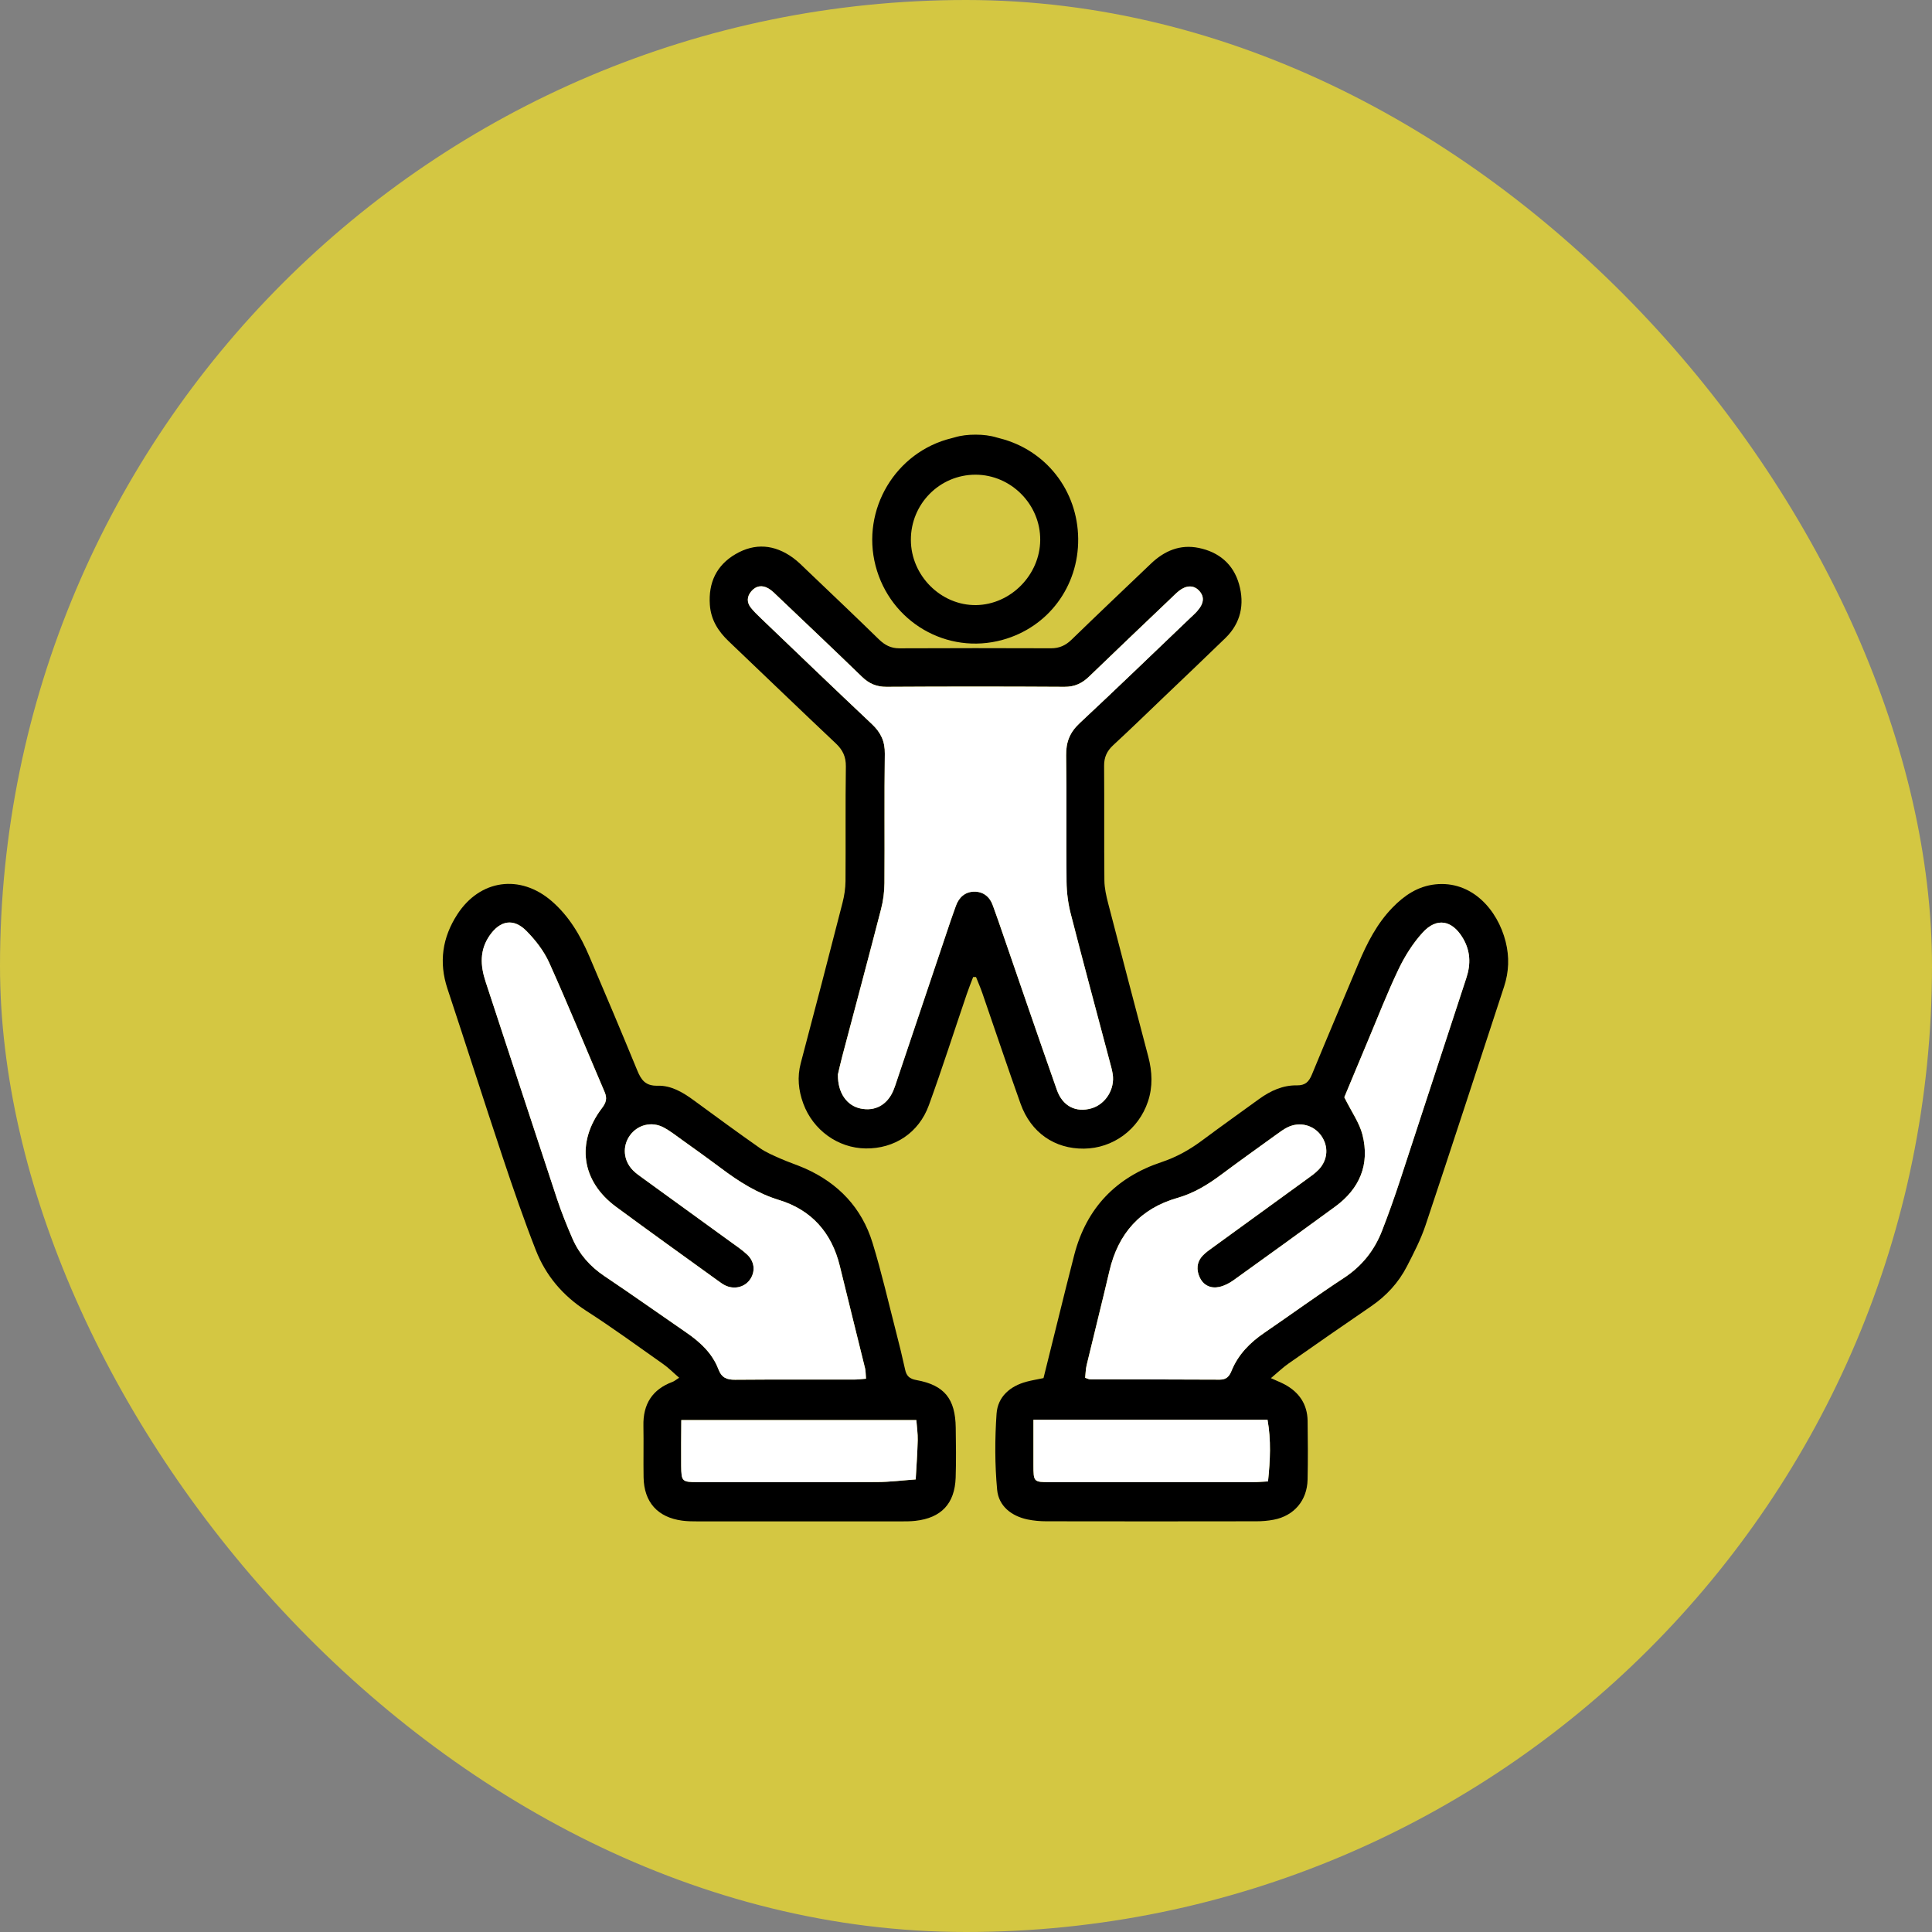
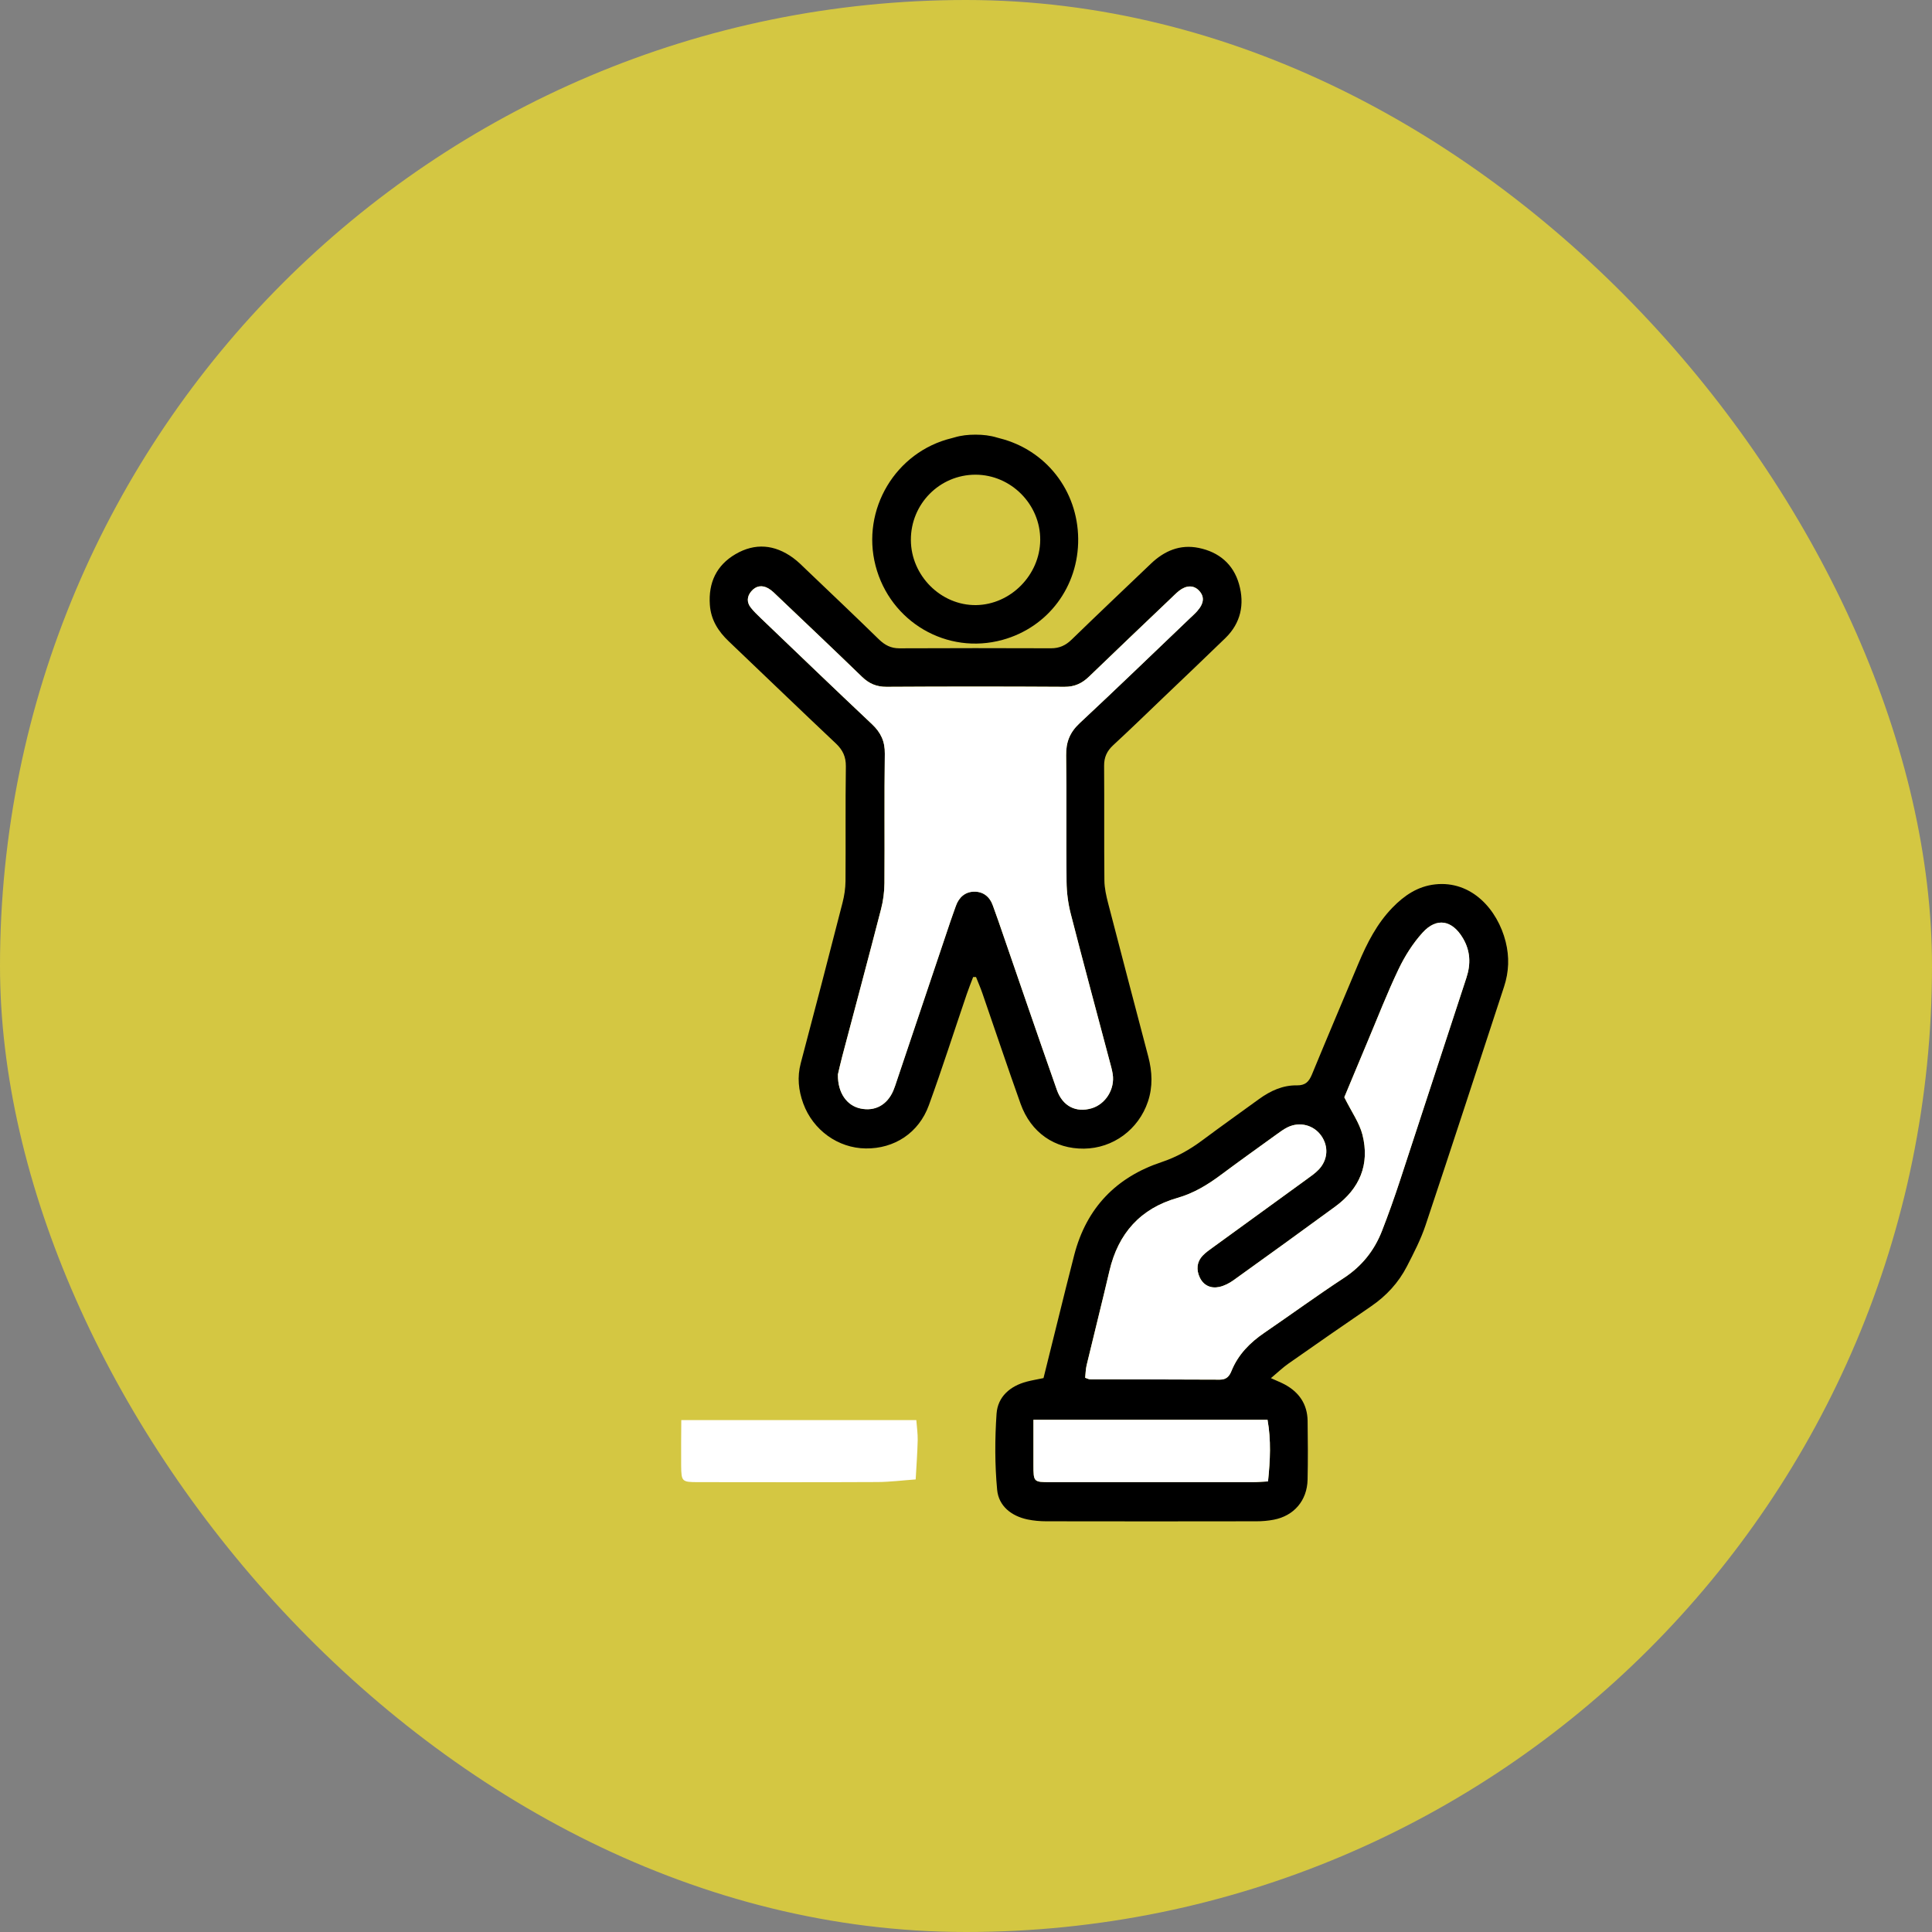
<svg xmlns="http://www.w3.org/2000/svg" width="60" height="60" viewBox="0 0 60 60" fill="none">
  <rect x="0" y="0" width="60" height="60" fill="#808080" stroke="none" />
  <rect width="60" height="60" rx="30" fill="#D4C742" />
  <g clip-path="url(#clip0_2668_30449)">
    <path d="M30.305 13.499C30.529 13.499 30.75 13.524 30.963 13.589C30.989 13.597 31.014 13.604 31.04 13.61C32.48 13.971 33.469 15.231 33.484 16.731C33.498 18.216 32.55 19.483 31.133 19.872C29.409 20.346 27.647 19.318 27.192 17.572C26.738 15.827 27.813 14.027 29.56 13.607C29.589 13.599 29.618 13.591 29.647 13.583C29.855 13.521 30.069 13.499 30.286 13.499H30.306H30.305ZM30.295 14.742C29.183 14.742 28.284 15.649 28.288 16.769C28.291 17.877 29.223 18.806 30.313 18.792C31.387 18.776 32.295 17.857 32.305 16.774C32.315 15.668 31.4 14.743 30.295 14.742Z" fill="black" />
    <path d="M30.223 30.34C30.156 30.518 30.084 30.694 30.023 30.875C29.631 32.024 29.262 33.182 28.847 34.323C28.534 35.185 27.774 35.677 26.886 35.666C26.027 35.656 25.25 35.099 24.946 34.27C24.797 33.862 24.754 33.45 24.868 33.018C25.308 31.36 25.739 29.699 26.165 28.037C26.221 27.819 26.256 27.59 26.258 27.364C26.267 26.177 26.252 24.99 26.269 23.803C26.272 23.501 26.174 23.293 25.96 23.09C24.846 22.04 23.746 20.978 22.637 19.922C22.307 19.609 22.077 19.251 22.045 18.781C21.997 18.094 22.252 17.555 22.841 17.21C23.45 16.854 24.056 16.91 24.624 17.321C24.782 17.436 24.922 17.578 25.064 17.715C25.809 18.426 26.557 19.135 27.294 19.855C27.479 20.034 27.668 20.135 27.931 20.134C29.501 20.127 31.07 20.127 32.639 20.133C32.9 20.134 33.095 20.044 33.281 19.863C34.096 19.071 34.921 18.29 35.743 17.505C36.161 17.106 36.648 16.898 37.227 17.016C37.855 17.144 38.302 17.518 38.479 18.14C38.657 18.766 38.535 19.351 38.053 19.818C37.423 20.43 36.785 21.035 36.15 21.642C35.625 22.145 35.103 22.652 34.569 23.145C34.377 23.323 34.287 23.517 34.289 23.782C34.298 24.969 34.286 26.156 34.298 27.343C34.3 27.582 34.356 27.826 34.416 28.059C34.827 29.646 35.245 31.232 35.662 32.819C35.784 33.285 35.805 33.749 35.65 34.211C35.357 35.081 34.565 35.662 33.664 35.672C32.752 35.682 32.016 35.175 31.695 34.279C31.287 33.136 30.902 31.983 30.505 30.835C30.447 30.669 30.376 30.506 30.311 30.342C30.282 30.342 30.254 30.342 30.225 30.342L30.223 30.34ZM26.022 33.374C26.014 33.944 26.304 34.334 26.721 34.424C27.171 34.52 27.549 34.317 27.741 33.87C27.789 33.759 27.825 33.642 27.863 33.527C28.415 31.886 28.966 30.246 29.518 28.605C29.572 28.446 29.631 28.29 29.685 28.132C29.78 27.86 29.979 27.691 30.257 27.689C30.533 27.688 30.739 27.845 30.834 28.122C30.889 28.279 30.948 28.435 31.003 28.594C31.608 30.345 32.207 32.097 32.821 33.846C33.001 34.355 33.416 34.559 33.897 34.419C34.336 34.29 34.63 33.819 34.555 33.352C34.535 33.218 34.495 33.085 34.46 32.953C34.055 31.427 33.643 29.902 33.251 28.372C33.169 28.053 33.126 27.714 33.122 27.384C33.108 26.075 33.129 24.765 33.109 23.456C33.103 23.044 33.225 22.741 33.528 22.458C34.681 21.383 35.813 20.288 36.953 19.2C37.031 19.126 37.11 19.056 37.18 18.976C37.397 18.73 37.411 18.518 37.227 18.332C37.066 18.169 36.84 18.171 36.617 18.346C36.522 18.422 36.438 18.508 36.35 18.593C35.506 19.398 34.659 20.201 33.82 21.012C33.602 21.223 33.368 21.33 33.055 21.328C31.214 21.317 29.373 21.317 27.531 21.328C27.22 21.33 26.987 21.229 26.766 21.014C25.907 20.181 25.037 19.359 24.17 18.533C24.072 18.44 23.975 18.336 23.859 18.27C23.667 18.161 23.476 18.189 23.33 18.364C23.197 18.521 23.186 18.701 23.314 18.865C23.407 18.984 23.517 19.09 23.626 19.195C24.775 20.295 25.921 21.399 27.08 22.489C27.353 22.746 27.484 23.021 27.479 23.407C27.459 24.746 27.477 26.086 27.467 27.425C27.465 27.695 27.43 27.971 27.361 28.233C26.967 29.762 26.557 31.287 26.154 32.814C26.096 33.034 26.048 33.255 26.02 33.372L26.022 33.374Z" fill="black" />
    <path d="M39.468 42.799C39.679 42.895 39.791 42.938 39.895 42.994C40.343 43.235 40.601 43.606 40.609 44.126C40.617 44.735 40.622 45.344 40.608 45.953C40.594 46.601 40.184 47.077 39.556 47.196C39.38 47.23 39.197 47.245 39.017 47.245C36.843 47.249 34.669 47.249 32.495 47.245C32.3 47.245 32.101 47.227 31.911 47.188C31.407 47.082 31.014 46.77 30.967 46.266C30.894 45.484 30.895 44.688 30.949 43.904C30.987 43.374 31.37 43.046 31.883 42.909C32.042 42.867 32.205 42.84 32.407 42.798C32.554 42.205 32.703 41.603 32.853 41.001C33.022 40.323 33.187 39.644 33.363 38.968C33.743 37.51 34.667 36.557 36.074 36.09C36.542 35.934 36.952 35.702 37.342 35.411C37.925 34.977 38.517 34.556 39.105 34.129C39.457 33.875 39.842 33.699 40.278 33.707C40.538 33.711 40.65 33.593 40.742 33.372C41.217 32.22 41.704 31.073 42.186 29.925C42.453 29.29 42.762 28.683 43.246 28.185C43.613 27.808 44.028 27.525 44.571 27.465C45.697 27.343 46.507 28.239 46.76 29.248C46.878 29.718 46.861 30.182 46.71 30.642C45.9 33.11 45.098 35.581 44.274 38.044C44.126 38.488 43.908 38.911 43.693 39.328C43.431 39.836 43.054 40.245 42.581 40.568C41.718 41.157 40.861 41.754 40.006 42.353C39.838 42.471 39.689 42.616 39.47 42.799H39.468ZM41.748 34.078C41.977 34.538 42.217 34.87 42.311 35.24C42.545 36.162 42.226 36.916 41.466 37.472C40.416 38.241 39.361 39.003 38.304 39.761C38.173 39.855 38.017 39.935 37.862 39.968C37.601 40.024 37.375 39.922 37.258 39.673C37.148 39.438 37.163 39.194 37.35 38.995C37.443 38.897 37.557 38.818 37.667 38.739C38.633 38.036 39.602 37.335 40.569 36.632C40.703 36.534 40.843 36.439 40.956 36.319C41.241 36.016 41.264 35.602 41.032 35.273C40.797 34.938 40.361 34.824 39.985 35.01C39.864 35.069 39.753 35.152 39.643 35.231C39.066 35.648 38.487 36.061 37.917 36.486C37.502 36.796 37.073 37.057 36.568 37.202C35.419 37.53 34.726 38.301 34.453 39.472C34.225 40.447 33.979 41.419 33.746 42.394C33.715 42.522 33.714 42.656 33.7 42.789C33.769 42.811 33.81 42.836 33.852 42.836C35.195 42.84 36.539 42.839 37.881 42.846C38.083 42.847 38.174 42.749 38.244 42.575C38.451 42.065 38.82 41.694 39.268 41.388C40.092 40.825 40.9 40.236 41.734 39.689C42.289 39.325 42.678 38.841 42.916 38.232C43.12 37.709 43.308 37.179 43.483 36.645C44.172 34.554 44.85 32.46 45.539 30.369C45.68 29.938 45.663 29.531 45.433 29.14C45.1 28.574 44.617 28.481 44.179 28.964C43.879 29.294 43.629 29.69 43.435 30.096C43.081 30.834 42.785 31.601 42.466 32.357C42.213 32.957 41.964 33.559 41.747 34.08L41.748 34.078ZM32.093 44.091C32.093 44.595 32.091 45.046 32.093 45.497C32.096 46.025 32.097 46.029 32.621 46.029C34.715 46.031 36.809 46.03 38.903 46.029C39.051 46.029 39.198 46.015 39.379 46.006C39.447 45.349 39.477 44.727 39.363 44.091H32.092H32.093Z" fill="black" />
-     <path d="M21.091 42.786C20.906 42.627 20.762 42.479 20.597 42.363C19.805 41.805 19.022 41.233 18.208 40.71C17.478 40.24 16.948 39.614 16.637 38.817C16.267 37.871 15.935 36.909 15.613 35.944C15.031 34.201 14.475 32.45 13.896 30.705C13.622 29.879 13.74 29.11 14.203 28.396C14.905 27.311 16.155 27.14 17.131 27.983C17.671 28.45 18.025 29.051 18.301 29.698C18.804 30.871 19.299 32.047 19.784 33.227C19.908 33.531 20.038 33.729 20.425 33.718C20.839 33.706 21.205 33.921 21.541 34.168C22.224 34.668 22.908 35.171 23.602 35.657C23.796 35.793 24.022 35.886 24.241 35.983C24.489 36.093 24.749 36.176 24.998 36.285C26.035 36.745 26.765 37.51 27.099 38.603C27.379 39.516 27.592 40.451 27.831 41.377C27.93 41.76 28.024 42.143 28.108 42.529C28.151 42.734 28.245 42.821 28.463 42.86C29.329 43.017 29.669 43.442 29.681 44.336C29.689 44.853 29.696 45.372 29.679 45.889C29.651 46.699 29.231 47.141 28.429 47.231C28.279 47.248 28.128 47.248 27.977 47.248C25.878 47.249 23.78 47.249 21.682 47.248C21.516 47.248 21.349 47.247 21.186 47.225C20.423 47.123 20 46.651 19.987 45.879C19.978 45.347 19.992 44.813 19.982 44.28C19.967 43.605 20.258 43.147 20.891 42.913C20.943 42.894 20.987 42.853 21.093 42.786H21.091ZM26.895 42.817C26.883 42.674 26.887 42.581 26.866 42.494C26.605 41.432 26.339 40.372 26.08 39.31C25.828 38.276 25.195 37.574 24.201 37.27C23.518 37.06 22.946 36.696 22.388 36.276C22.001 35.985 21.606 35.704 21.212 35.422C21.015 35.282 20.824 35.129 20.612 35.015C20.238 34.816 19.802 34.929 19.563 35.262C19.323 35.596 19.358 36.041 19.657 36.345C19.753 36.441 19.866 36.52 19.976 36.599C20.87 37.248 21.765 37.895 22.659 38.544C22.842 38.678 23.034 38.804 23.199 38.957C23.428 39.169 23.462 39.46 23.316 39.702C23.166 39.952 22.853 40.056 22.561 39.937C22.465 39.899 22.378 39.832 22.292 39.77C21.238 39.008 20.179 38.251 19.132 37.478C18.055 36.684 17.885 35.476 18.696 34.412C18.822 34.246 18.862 34.112 18.78 33.919C18.206 32.579 17.655 31.228 17.058 29.9C16.894 29.535 16.631 29.196 16.348 28.91C15.95 28.508 15.534 28.584 15.208 29.051C14.892 29.505 14.917 29.987 15.082 30.489C15.825 32.739 16.557 34.991 17.302 37.24C17.44 37.657 17.605 38.067 17.781 38.469C17.992 38.953 18.328 39.333 18.77 39.629C19.624 40.202 20.463 40.798 21.311 41.381C21.743 41.677 22.123 42.026 22.313 42.527C22.413 42.79 22.574 42.851 22.83 42.849C24.067 42.839 25.305 42.845 26.543 42.843C26.645 42.843 26.749 42.829 26.895 42.817ZM21.16 44.101C21.158 44.595 21.151 45.061 21.156 45.526C21.161 46.011 21.18 46.028 21.68 46.029C23.533 46.03 25.387 46.034 27.241 46.026C27.64 46.024 28.039 45.973 28.439 45.944C28.461 45.539 28.491 45.133 28.501 44.728C28.507 44.523 28.475 44.317 28.459 44.101H21.16H21.16Z" fill="black" />
    <path d="M26.021 33.375C26.049 33.258 26.097 33.035 26.155 32.816C26.558 31.29 26.968 29.764 27.362 28.236C27.43 27.975 27.465 27.697 27.468 27.427C27.478 26.088 27.461 24.748 27.479 23.409C27.485 23.023 27.354 22.749 27.081 22.491C25.923 21.4 24.776 20.297 23.627 19.197C23.518 19.093 23.408 18.987 23.315 18.868C23.186 18.703 23.198 18.524 23.331 18.366C23.477 18.192 23.668 18.163 23.86 18.273C23.976 18.339 24.072 18.442 24.171 18.536C25.038 19.361 25.907 20.183 26.767 21.017C26.988 21.231 27.221 21.333 27.532 21.331C29.373 21.32 31.214 21.32 33.056 21.331C33.369 21.333 33.601 21.226 33.821 21.014C34.66 20.203 35.507 19.401 36.351 18.595C36.439 18.512 36.523 18.424 36.618 18.349C36.842 18.173 37.068 18.171 37.228 18.334C37.412 18.52 37.399 18.732 37.181 18.979C37.111 19.058 37.03 19.129 36.954 19.202C35.814 20.29 34.681 21.386 33.529 22.46C33.226 22.743 33.104 23.046 33.11 23.459C33.129 24.768 33.108 26.076 33.123 27.386C33.127 27.717 33.17 28.054 33.252 28.375C33.644 29.904 34.057 31.429 34.461 32.956C34.496 33.087 34.534 33.22 34.556 33.355C34.63 33.822 34.336 34.294 33.898 34.421C33.417 34.561 33.001 34.358 32.822 33.848C32.207 32.101 31.608 30.347 31.004 28.596C30.949 28.439 30.89 28.282 30.835 28.124C30.739 27.848 30.534 27.69 30.258 27.692C29.98 27.694 29.782 27.862 29.686 28.135C29.631 28.292 29.572 28.449 29.519 28.607C28.967 30.247 28.416 31.888 27.864 33.529C27.825 33.645 27.789 33.761 27.742 33.873C27.549 34.319 27.172 34.523 26.721 34.426C26.305 34.338 26.015 33.948 26.023 33.377L26.021 33.375Z" fill="white" />
    <path d="M41.748 34.079C41.965 33.558 42.215 32.956 42.468 32.356C42.787 31.6 43.083 30.834 43.436 30.095C43.631 29.689 43.88 29.294 44.181 28.963C44.618 28.48 45.102 28.573 45.435 29.14C45.665 29.531 45.683 29.937 45.54 30.368C44.851 32.459 44.173 34.553 43.484 36.645C43.309 37.178 43.121 37.708 42.917 38.231C42.679 38.84 42.291 39.324 41.736 39.688C40.901 40.235 40.094 40.825 39.27 41.388C38.822 41.693 38.453 42.063 38.246 42.575C38.176 42.748 38.084 42.846 37.883 42.846C36.539 42.838 35.197 42.84 33.854 42.836C33.812 42.836 33.77 42.81 33.701 42.788C33.716 42.655 33.717 42.521 33.748 42.393C33.981 41.419 34.227 40.448 34.455 39.471C34.728 38.3 35.421 37.528 36.569 37.201C37.075 37.056 37.504 36.795 37.919 36.485C38.489 36.06 39.068 35.647 39.644 35.231C39.754 35.151 39.866 35.069 39.986 35.009C40.363 34.823 40.799 34.938 41.034 35.272C41.265 35.601 41.242 36.015 40.958 36.318C40.845 36.438 40.705 36.533 40.57 36.631C39.603 37.335 38.635 38.035 37.668 38.738C37.559 38.818 37.444 38.896 37.352 38.994C37.165 39.194 37.149 39.437 37.26 39.672C37.377 39.92 37.603 40.022 37.864 39.967C38.019 39.934 38.175 39.854 38.306 39.76C39.363 39.002 40.418 38.24 41.468 37.471C42.227 36.915 42.547 36.161 42.313 35.239C42.218 34.869 41.979 34.537 41.75 34.077L41.748 34.079Z" fill="white" />
    <path d="M32.094 44.092H39.365C39.478 44.728 39.448 45.349 39.38 46.007C39.2 46.016 39.053 46.029 38.905 46.029C36.811 46.031 34.717 46.031 32.623 46.029C32.099 46.029 32.097 46.025 32.095 45.498C32.093 45.046 32.095 44.595 32.095 44.092H32.094Z" fill="white" />
-     <path d="M26.894 42.817C26.748 42.828 26.645 42.843 26.542 42.843C25.304 42.845 24.067 42.839 22.828 42.849C22.573 42.851 22.412 42.79 22.312 42.527C22.122 42.026 21.741 41.677 21.31 41.381C20.462 40.798 19.624 40.202 18.769 39.629C18.327 39.332 17.991 38.953 17.78 38.469C17.605 38.066 17.44 37.657 17.301 37.24C16.556 34.991 15.823 32.739 15.081 30.489C14.915 29.987 14.89 29.506 15.207 29.051C15.533 28.582 15.949 28.508 16.347 28.91C16.629 29.196 16.893 29.535 17.057 29.9C17.655 31.229 18.205 32.58 18.779 33.919C18.861 34.112 18.822 34.246 18.695 34.412C17.884 35.477 18.053 36.684 19.131 37.478C20.178 38.251 21.236 39.007 22.291 39.77C22.377 39.831 22.464 39.898 22.56 39.937C22.851 40.054 23.164 39.952 23.315 39.702C23.461 39.459 23.427 39.169 23.198 38.957C23.032 38.803 22.841 38.677 22.658 38.544C21.764 37.895 20.869 37.248 19.975 36.599C19.865 36.52 19.751 36.441 19.656 36.345C19.357 36.041 19.322 35.596 19.562 35.262C19.801 34.93 20.237 34.816 20.611 35.015C20.823 35.129 21.014 35.281 21.211 35.422C21.605 35.704 21.999 35.985 22.387 36.276C22.944 36.695 23.517 37.06 24.2 37.269C25.195 37.574 25.827 38.277 26.079 39.309C26.338 40.371 26.604 41.432 26.865 42.494C26.886 42.581 26.882 42.674 26.894 42.817Z" fill="white" />
    <path d="M21.159 44.102H28.457C28.473 44.318 28.504 44.523 28.5 44.728C28.49 45.134 28.46 45.539 28.437 45.945C28.038 45.973 27.639 46.025 27.239 46.026C25.386 46.035 23.532 46.031 21.678 46.029C21.179 46.029 21.16 46.012 21.154 45.527C21.149 45.061 21.156 44.596 21.158 44.102H21.159Z" fill="white" />
  </g>
  <defs>
    <clipPath id="clip0_2668_30449">
      <rect width="37.5" height="37.5" fill="white" transform="translate(11.25 11.25)" />
    </clipPath>
  </defs>
</svg>